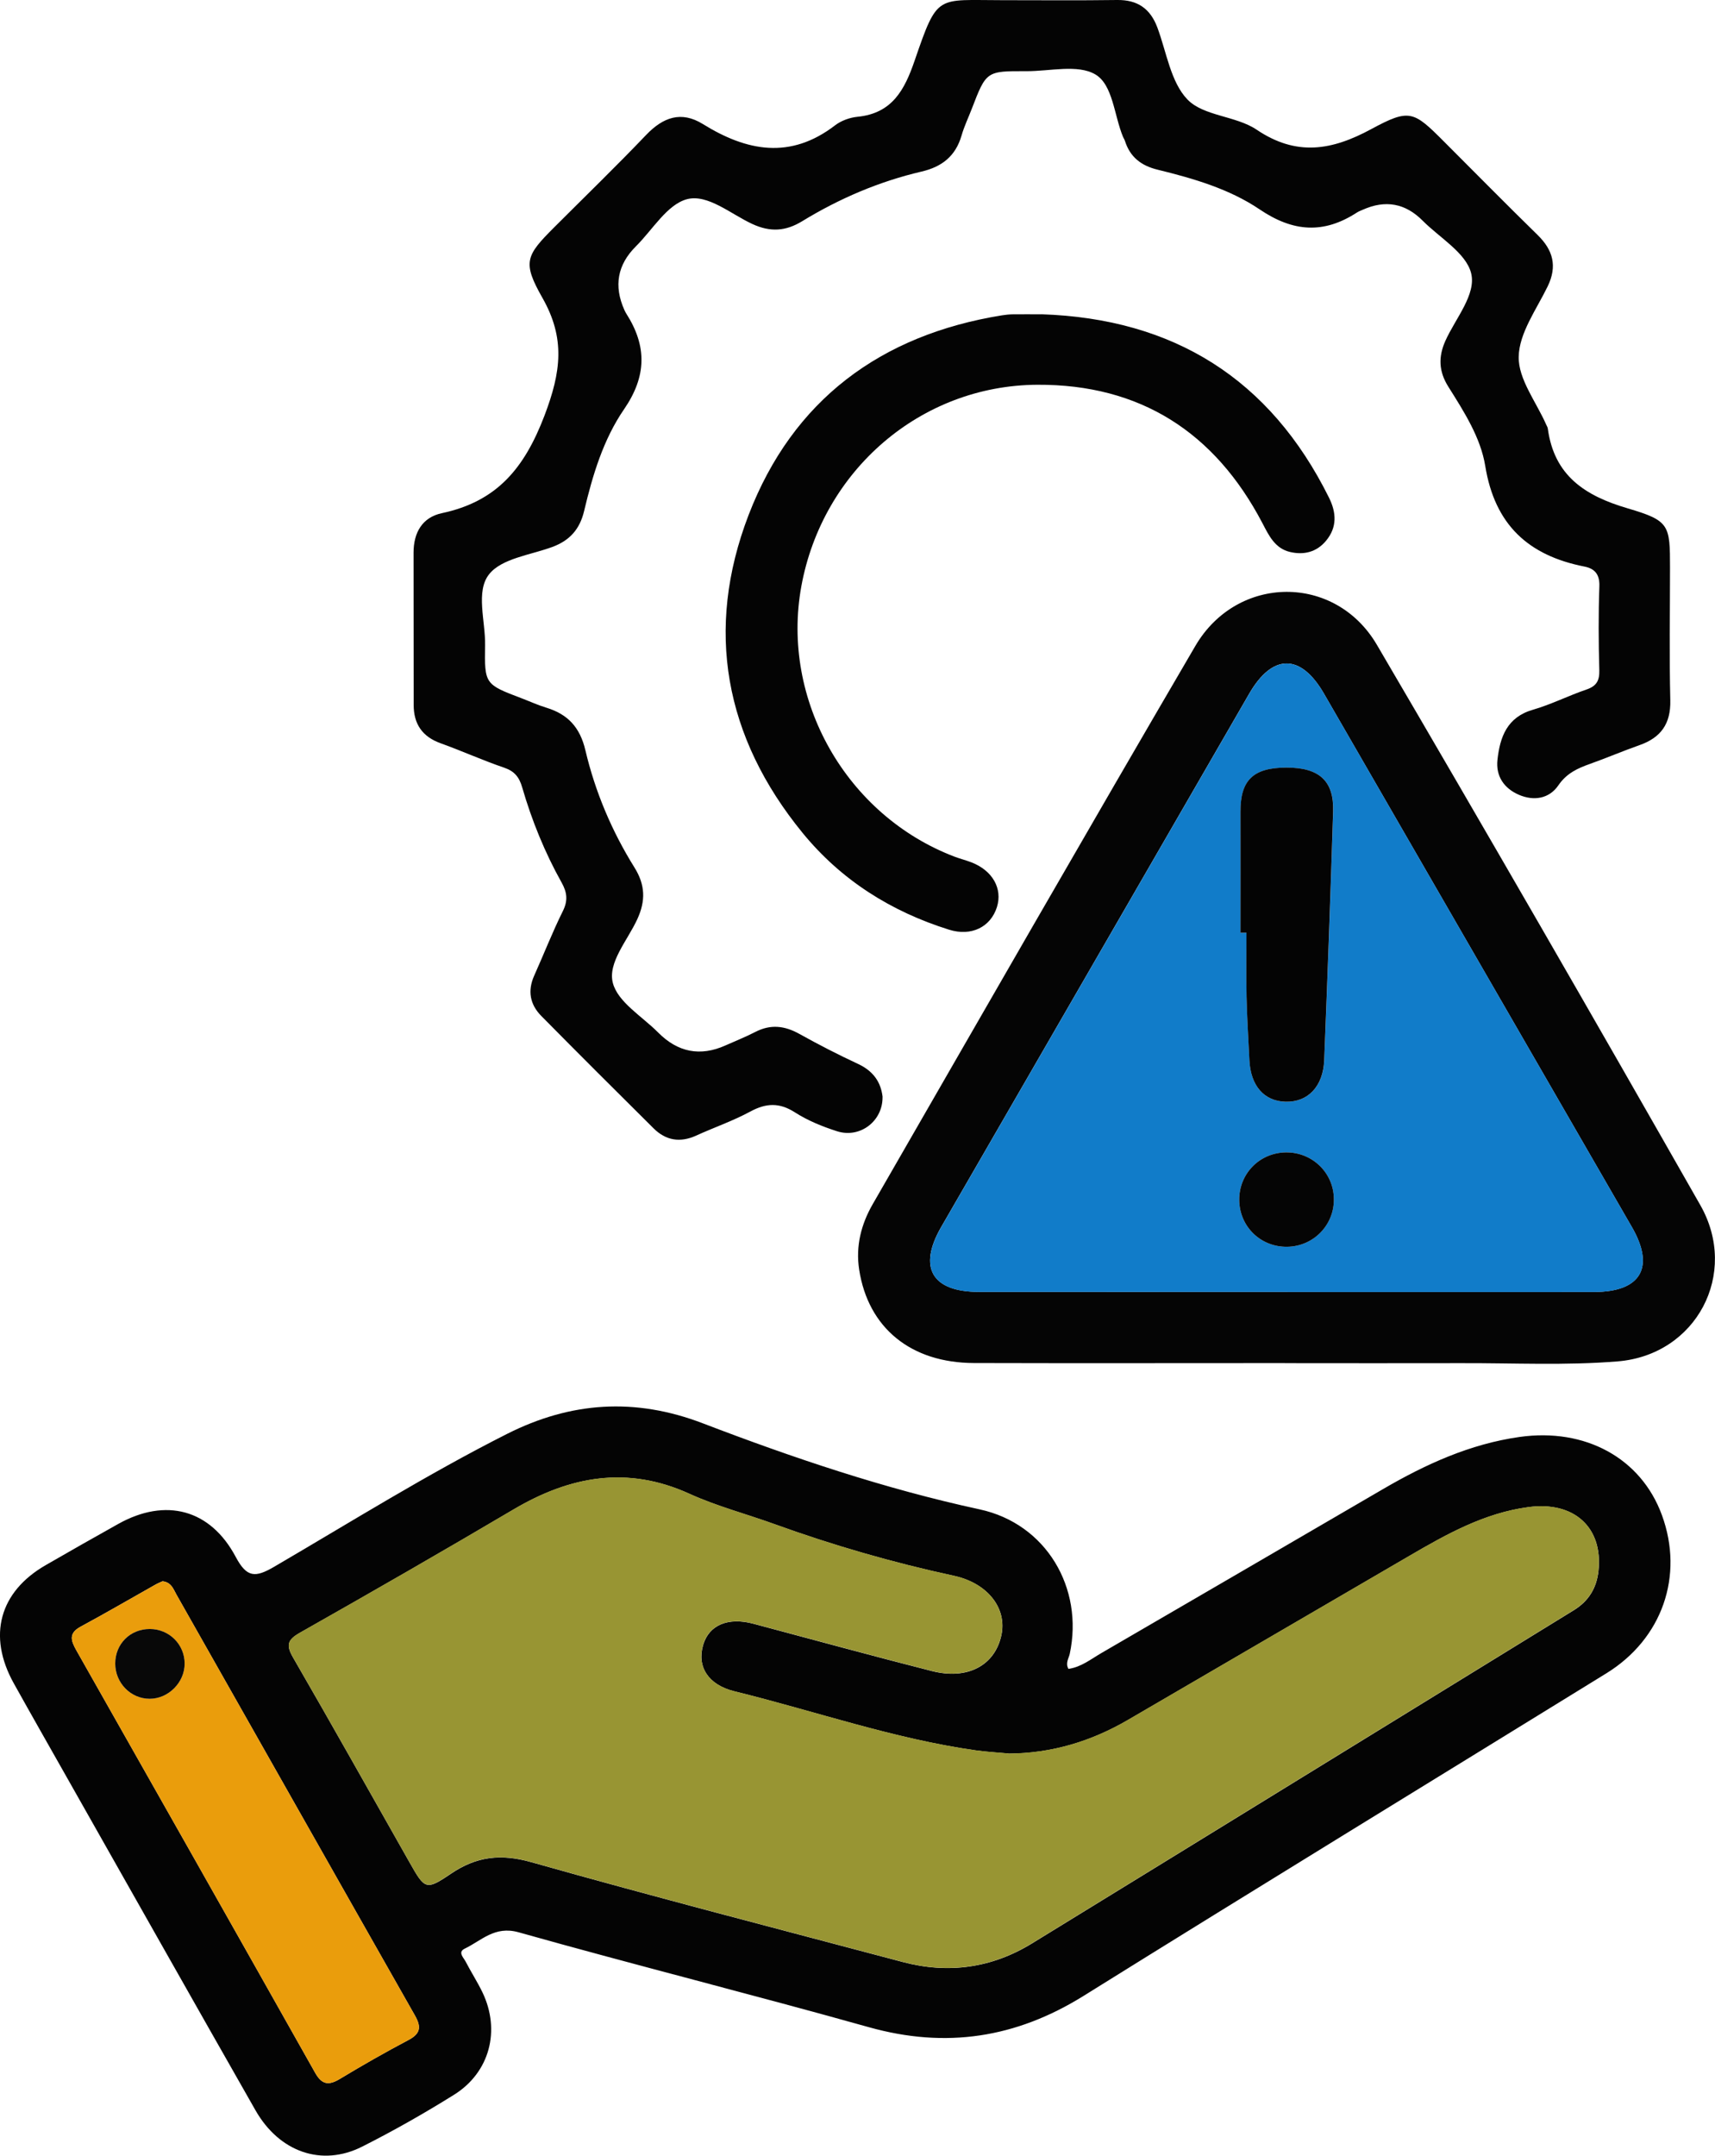
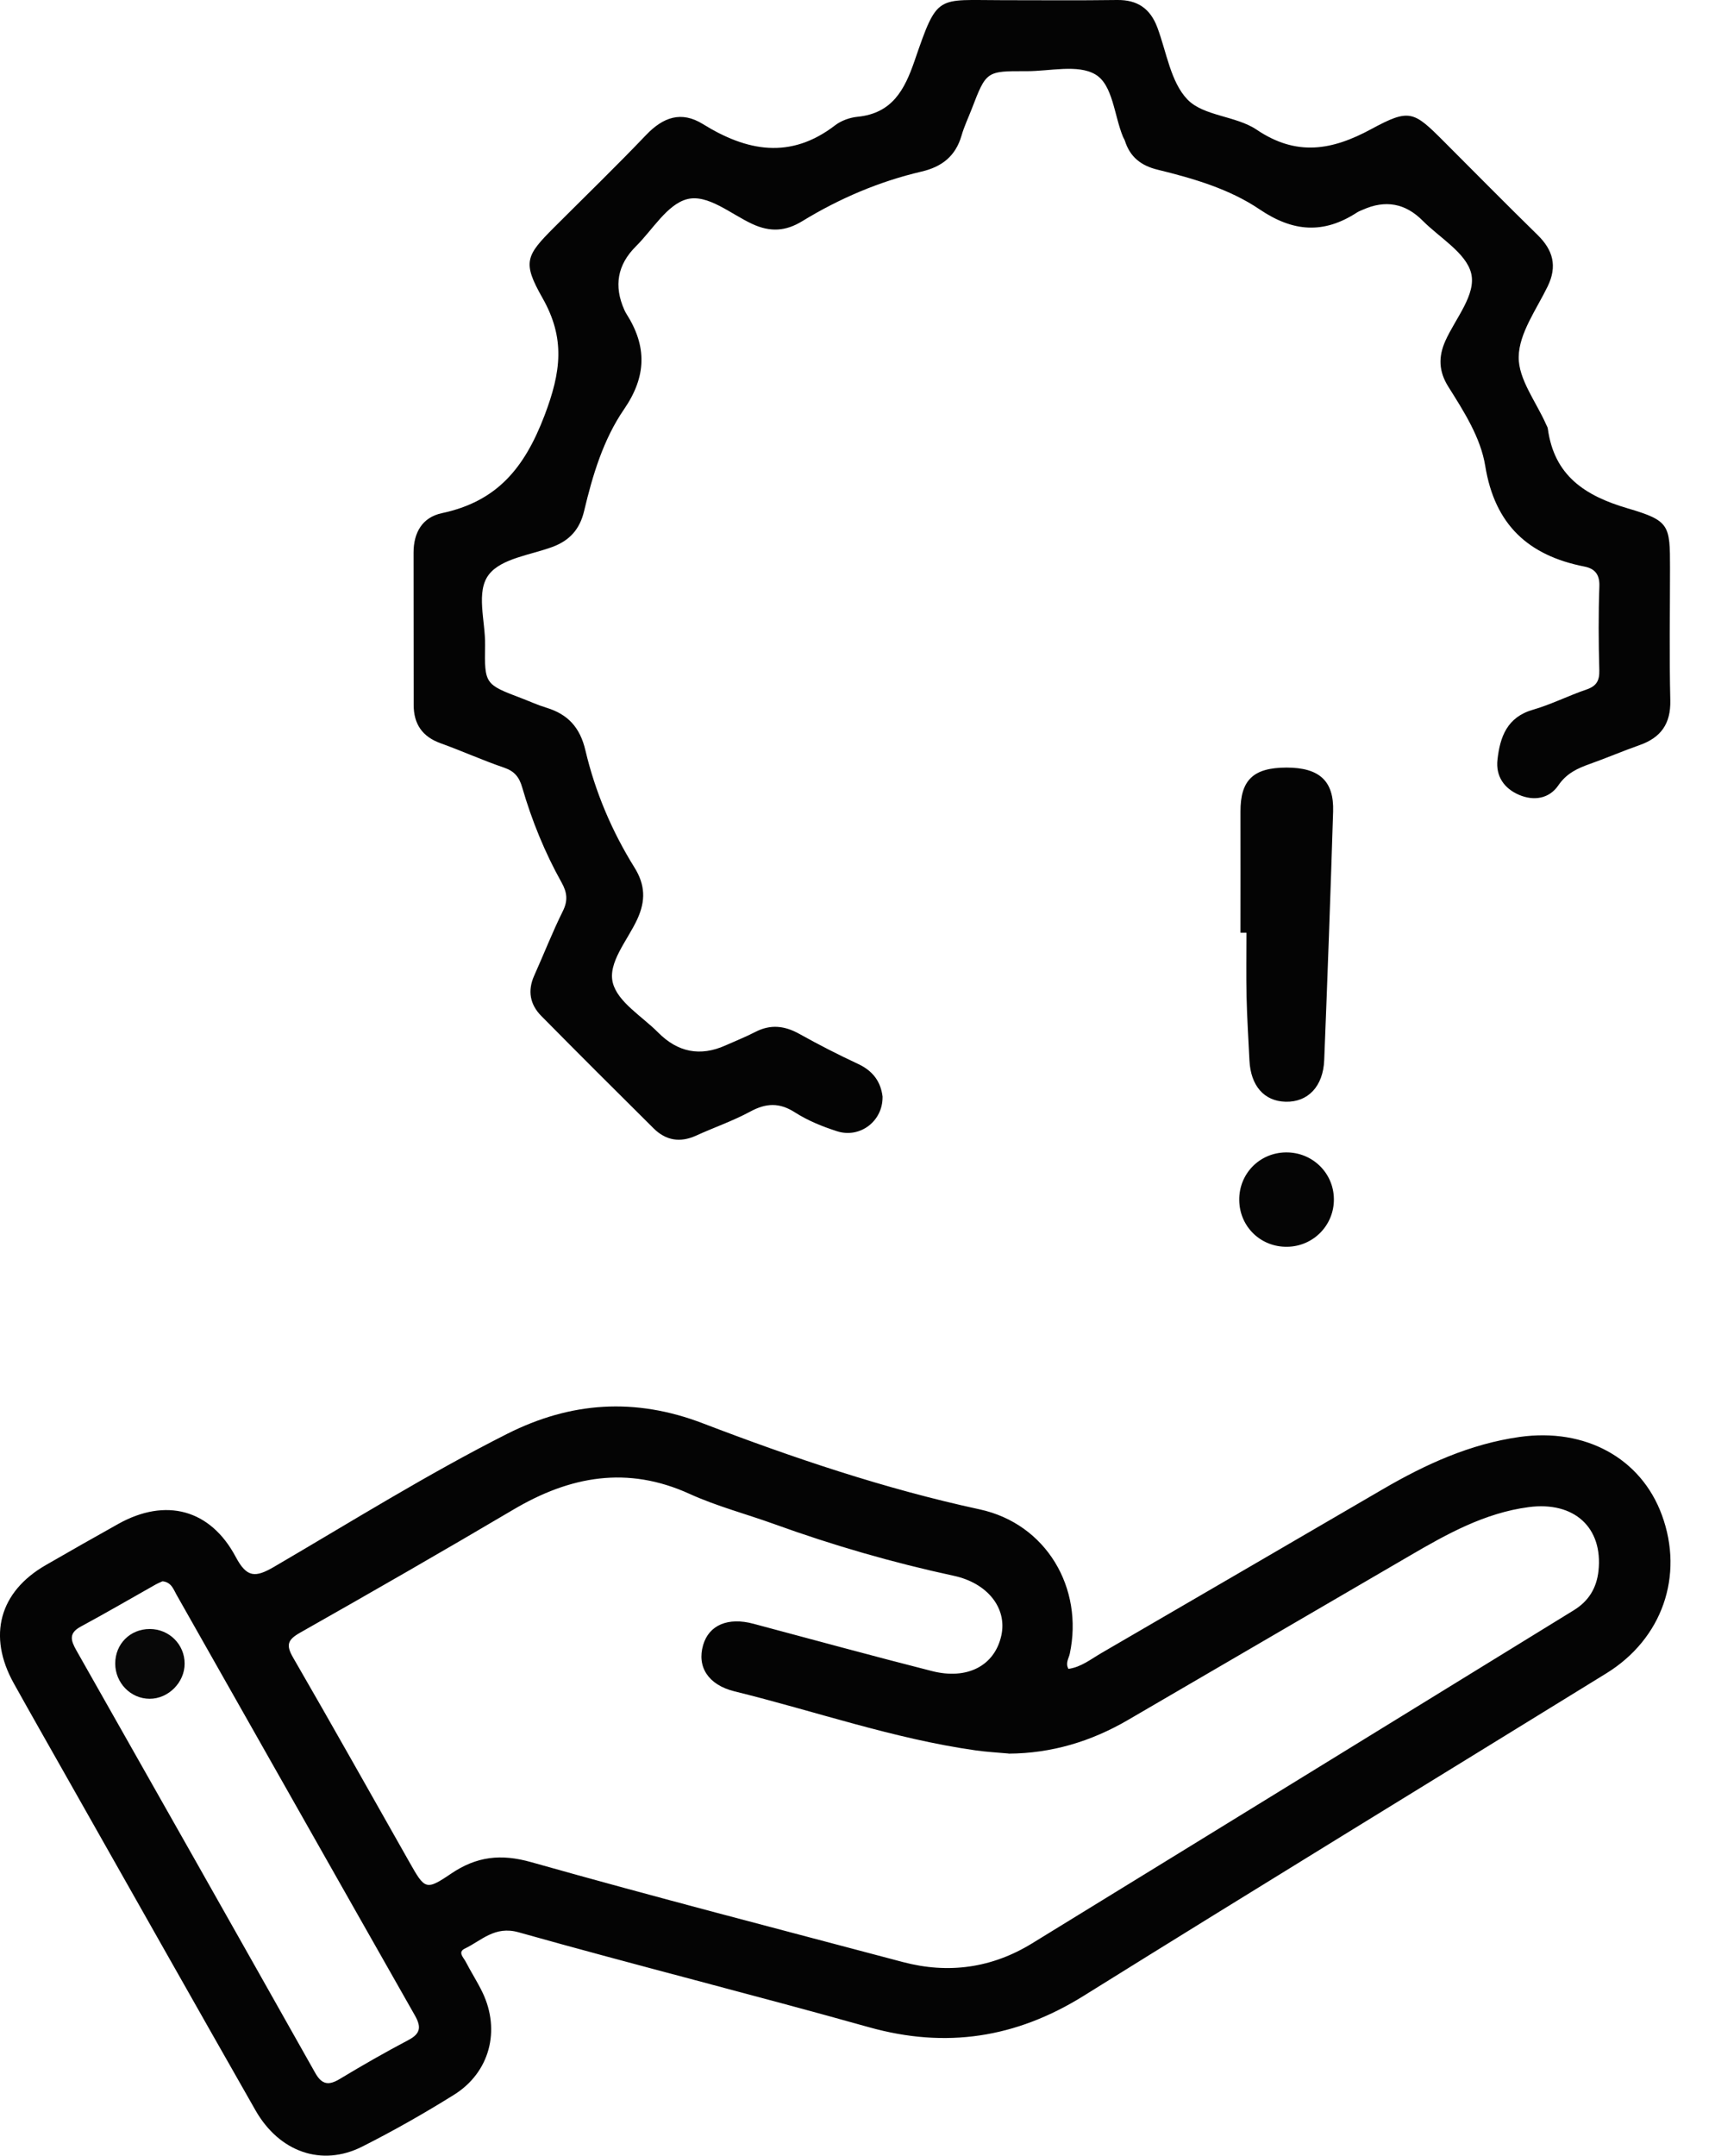
<svg xmlns="http://www.w3.org/2000/svg" id="Layer_2" viewBox="0 0 290.83 365.46">
  <defs>
    <style>
      .cls-1 {
        fill: #080808;
      }

      .cls-2 {
        fill: #050505;
      }

      .cls-3 {
        fill: #ea9d0c;
      }

      .cls-4 {
        fill: #989533;
      }

      .cls-5 {
        fill: #040404;
      }

      .cls-6 {
        fill: #117cc9;
      }
    </style>
  </defs>
  <g id="Layer_1-2" data-name="Layer_1">
    <path class="cls-5" d="M181.2,282.93c2.15-.3,3.81-1.66,5.59-2.69,15.92-9.24,31.82-18.52,47.73-27.78,7.24-4.22,14.77-7.66,23.19-8.85,11.1-1.56,20.56,3.57,24.11,13.23,3.79,10.31.07,21-9.42,26.85-29.55,18.22-59.17,36.32-88.63,54.67-11.48,7.15-23.36,8.98-36.42,5.32-19.75-5.54-39.65-10.53-59.4-16.09-4.07-1.14-6.27,1.4-9.14,2.77-1.23.59-.2,1.52.15,2.19.91,1.77,2,3.44,2.86,5.23,3.09,6.44,1.24,13.57-4.82,17.35-5.06,3.16-10.26,6.11-15.59,8.8-6.84,3.45-14.05.92-18.09-6.17-10.65-18.69-21.22-37.43-31.82-56.14-3.06-5.41-6.14-10.81-9.17-16.25-4.47-8.04-2.44-15.5,5.43-20.03,4.1-2.36,8.2-4.7,12.33-7,7.99-4.45,15.58-2.5,19.89,5.62,1.87,3.51,3.29,3.54,6.5,1.67,13.1-7.65,25.97-15.7,39.52-22.54,10.78-5.44,21.69-6.19,33.18-1.79,15.32,5.86,30.85,11.11,46.95,14.59,11.28,2.44,17.67,13.31,15.28,24.49-.17.78-.78,1.58-.22,2.56ZM171.02,297.28c-1.86-.17-3.73-.27-5.57-.53-13.96-1.98-27.27-6.66-40.9-10.01-4.46-1.1-6.39-4.17-5.31-7.86.99-3.38,4.22-4.75,8.52-3.6,10.09,2.69,20.16,5.45,30.27,8.02,6.04,1.54,10.64-.93,11.77-6,1.04-4.65-2.33-8.92-8.06-10.15-10.34-2.23-20.48-5.16-30.43-8.76-4.79-1.73-9.77-3.03-14.38-5.13-10.55-4.8-20.26-3.01-29.84,2.65-11.99,7.08-24.07,14.02-36.19,20.88-2.12,1.2-2.44,2.07-1.2,4.22,6.66,11.51,13.17,23.12,19.73,34.69,2.61,4.61,2.78,4.85,7.03,1.97,4.35-2.95,8.46-3.43,13.63-1.97,20.93,5.91,41.99,11.35,63.01,16.93,7.73,2.05,15.1,1.02,21.9-3.15,30.64-18.8,61.25-37.66,91.87-56.48,2.53-1.55,3.88-3.76,4.2-6.67.79-7.36-4.11-11.85-11.86-10.82-7.46.99-13.87,4.57-20.22,8.28-15.9,9.27-31.8,18.53-47.7,27.8-6.26,3.65-12.96,5.67-20.26,5.71ZM27.56,268.08c-.34.16-.8.34-1.22.58-4.22,2.38-8.41,4.82-12.67,7.12-2.03,1.1-1.67,2.32-.75,3.96,13.54,23.88,27.06,47.77,40.53,71.68,1.13,2.01,2.28,2.18,4.18,1.03,3.83-2.31,7.71-4.53,11.66-6.61,2.06-1.09,2.15-2.24,1.07-4.15-13.5-23.76-26.94-47.55-40.42-71.32-.53-.93-.87-2.13-2.38-2.29Z" />
    <path class="cls-5" d="M149.66,185.97c.06,4.09-3.81,7.07-7.73,5.81-2.47-.79-4.95-1.8-7.12-3.19-2.65-1.7-4.9-1.59-7.58-.14-2.94,1.59-6.14,2.69-9.19,4.08-2.71,1.23-5.12.83-7.2-1.23-6.37-6.32-12.73-12.66-19.04-19.05-1.93-1.95-2.37-4.28-1.2-6.87,1.63-3.63,3.07-7.34,4.84-10.9.9-1.8.73-3.19-.2-4.85-2.86-5.12-5.06-10.53-6.69-16.15-.5-1.72-1.29-2.73-3.05-3.33-3.64-1.24-7.16-2.84-10.78-4.14-3.12-1.12-4.57-3.28-4.57-6.5-.02-8.6,0-17.2-.02-25.81,0-3.42,1.49-5.99,4.8-6.7,9.3-1.98,13.98-7.56,17.41-16.56,2.81-7.39,3.55-13.07-.35-19.93-3.44-6.06-2.83-7.15,2.01-11.99,5.2-5.2,10.49-10.32,15.57-15.64,2.88-3.01,5.95-4.12,9.62-1.85,7.46,4.63,14.84,6.04,22.42.22,1.04-.8,2.49-1.32,3.8-1.45,5.9-.58,8-4.57,9.71-9.57C159.04-1.15,158.77.04,169.98.03c6.48,0,12.97.06,19.45-.03,3.45-.05,5.63,1.45,6.83,4.65,1.57,4.19,2.26,9.27,5.12,12.23,2.73,2.82,8.22,2.75,11.71,5.1,6.77,4.57,12.78,3.52,19.46-.1,6.49-3.51,7.16-3.05,12.3,2.1,5.29,5.29,10.54,10.62,15.89,15.85,2.63,2.57,3.38,5.29,1.71,8.73-1.9,3.91-4.84,7.92-4.91,11.93-.07,3.8,2.98,7.66,4.66,11.49.1.23.25.45.28.69,1.07,7.95,6.28,11.38,13.5,13.5,7.17,2.11,7.22,2.81,7.22,10.13,0,7.48-.13,14.96.05,22.44.09,3.97-1.6,6.32-5.23,7.59-2.81.99-5.56,2.17-8.37,3.17-2.12.75-3.98,1.59-5.38,3.64-1.56,2.28-4.16,2.7-6.71,1.6-2.51-1.09-3.93-3.16-3.62-5.94.43-3.87,1.63-7.22,6.03-8.48,3.09-.89,6-2.38,9.06-3.42,1.7-.58,2.23-1.5,2.18-3.27-.13-4.73-.16-9.48.01-14.21.08-2.05-.79-3.03-2.55-3.37-9.49-1.87-15.18-7.08-16.8-17.04-.78-4.83-3.61-9.23-6.27-13.46-1.61-2.57-1.72-5.02-.49-7.77,1.71-3.81,5.28-7.87,4.36-11.48-.88-3.44-5.33-5.98-8.22-8.89q-4.39-4.42-10.13-1.86c-.34.15-.7.28-1.01.48-5.63,3.66-10.81,3.32-16.5-.53-5.13-3.47-11.25-5.25-17.3-6.73-2.83-.69-4.68-2.16-5.55-4.9-.07-.23-.23-.44-.32-.67-1.51-3.64-1.71-8.83-4.69-10.58-2.98-1.76-7.74-.53-11.72-.55-6.78-.03-6.78,0-9.24,6.39-.58,1.51-1.29,2.98-1.73,4.52-1.01,3.48-3.31,5.3-6.79,6.11-7.19,1.68-13.93,4.56-20.23,8.41-2.81,1.72-5.42,1.88-8.45.48-3.67-1.69-7.59-5.15-11.12-4.2-3.35.91-5.8,5.17-8.63,7.98q-4.7,4.67-1.96,10.79c.1.23.22.45.35.66,3.49,5.48,3.44,10.58-.4,16.17-3.52,5.11-5.34,11.2-6.78,17.27-.74,3.1-2.46,5-5.39,6.08-3.72,1.37-8.59,1.94-10.72,4.63-2.31,2.91-.61,7.92-.68,12-.11,6.65-.03,6.66,6.21,9.03,1.39.53,2.76,1.16,4.18,1.59,3.65,1.11,5.71,3.34,6.62,7.22,1.66,7.04,4.48,13.71,8.32,19.87,1.84,2.95,1.92,5.64.48,8.77-1.64,3.58-5.05,7.36-4.14,10.82.86,3.25,4.96,5.65,7.68,8.39q5.01,5.05,11.41,2.19c1.7-.76,3.44-1.45,5.09-2.3,2.58-1.33,4.96-1.04,7.44.34,3.25,1.81,6.57,3.52,9.95,5.09,2.52,1.17,3.87,3.01,4.17,5.59Z" />
-     <path class="cls-2" d="M217.89,231.09c-17.58,0-35.15.04-52.73-.01-10.71-.03-17.93-5.96-19.46-15.82-.62-3.98.33-7.7,2.3-11.12,18.19-31.57,36.31-63.17,54.7-94.62,7.09-12.13,23.72-12.28,30.8-.19,18.49,31.54,36.75,63.21,54.84,94.98,6.62,11.62-.67,25.4-14,26.49-8.79.72-17.69.27-26.53.3-9.97.03-19.95,0-29.92,0ZM218.35,219.03c17.32,0,34.65.01,51.97,0,7.94,0,10.36-4.16,6.42-10.99-17.4-30.15-34.81-60.3-52.22-90.44-3.94-6.83-8.73-6.82-12.68,0-17.42,30.14-34.83,60.28-52.24,90.43-3.96,6.87-1.57,10.98,6.39,10.99,17.45.02,34.9,0,52.35,0Z" />
-     <path class="cls-5" d="M176.62,53.28c22.36.74,38.75,10.93,48.75,31.09,1.26,2.53,1.41,5.02-.51,7.32-1.61,1.93-3.76,2.43-6.09,1.89-2.56-.6-3.58-2.76-4.7-4.91-8.06-15.37-20.7-23.53-38.16-23.44-19.76.1-36.43,14.5-40.02,34.17-3.51,19.25,7.62,38.86,26.02,45.85.93.35,1.9.59,2.83.95,3.58,1.39,5.3,4.44,4.32,7.58-1.07,3.39-4.34,5.01-8.1,3.84-9.86-3.08-18.33-8.42-24.87-16.43-13.22-16.18-16.61-34.45-9.14-53.89,7.49-19.46,22.37-30.52,42.96-33.84.61-.1,1.24-.16,1.86-.17,1.62-.02,3.24,0,4.86,0Z" />
-     <path class="cls-4" d="M171.02,297.28c7.3-.04,14-2.06,20.26-5.71,15.9-9.27,31.8-18.53,47.7-27.8,6.36-3.7,12.76-7.29,20.22-8.28,7.75-1.03,12.65,3.46,11.86,10.82-.31,2.91-1.67,5.12-4.2,6.67-30.63,18.82-61.23,37.68-91.87,56.48-6.8,4.17-14.17,5.21-21.9,3.15-21.02-5.58-42.08-11.02-63.01-16.93-5.17-1.46-9.27-.99-13.63,1.97-4.25,2.88-4.42,2.64-7.03-1.97-6.56-11.57-13.07-23.18-19.73-34.69-1.24-2.15-.92-3.02,1.2-4.22,12.12-6.86,24.2-13.8,36.19-20.88,9.58-5.66,19.3-7.45,29.84-2.65,4.62,2.1,9.6,3.4,14.38,5.13,9.95,3.6,20.09,6.53,30.43,8.76,5.72,1.23,9.09,5.5,8.06,10.15-1.13,5.07-5.73,7.54-11.77,6-10.12-2.58-20.19-5.34-30.27-8.02-4.3-1.14-7.53.22-8.52,3.6-1.08,3.69.85,6.77,5.31,7.86,13.63,3.35,26.94,8.03,40.9,10.01,1.85.26,3.71.36,5.57.53Z" />
-     <path class="cls-3" d="M27.56,268.08c1.51.16,1.85,1.36,2.38,2.29,13.48,23.77,26.92,47.56,40.42,71.32,1.09,1.91,1,3.05-1.07,4.15-3.95,2.09-7.84,4.31-11.66,6.61-1.89,1.14-3.05.97-4.18-1.03-13.47-23.91-26.99-47.8-40.53-71.68-.92-1.63-1.28-2.86.75-3.96,4.26-2.3,8.45-4.75,12.67-7.12.43-.24.88-.42,1.22-.58ZM25.4,276.17c-3.32,0-5.86,2.53-5.86,5.86,0,3.28,2.62,5.96,5.84,5.97,3.16,0,5.92-2.76,5.93-5.95,0-3.25-2.63-5.87-5.91-5.88Z" />
-     <path class="cls-6" d="M218.35,219.03c-17.45,0-34.9.01-52.35,0-7.97,0-10.36-4.13-6.39-10.99,17.41-30.15,34.82-60.29,52.24-90.43,3.95-6.83,8.74-6.83,12.68,0,17.41,30.14,34.82,60.29,52.22,90.44,3.94,6.83,1.52,10.98-6.42,10.99-17.32.02-34.65,0-51.97,0ZM210.36,158.14c.34,0,.68,0,1.02,0,0,3.61-.07,7.22.02,10.82.08,3.61.32,7.21.49,10.82.2,4.31,2.49,6.92,6.13,7.01,3.77.09,6.37-2.58,6.55-7.05.56-14.05,1.07-28.11,1.51-42.16.16-5.19-2.35-7.44-7.91-7.44-5.64,0-7.82,2.11-7.8,7.49.02,6.84,0,13.68,0,20.52ZM218.06,195.37c-4.47.05-7.97,3.63-7.91,8.11.06,4.48,3.63,7.95,8.12,7.89,4.45-.05,7.98-3.67,7.93-8.11-.06-4.44-3.67-7.94-8.14-7.89Z" />
    <path class="cls-1" d="M25.4,276.17c3.28,0,5.92,2.62,5.91,5.88,0,3.19-2.77,5.96-5.93,5.95-3.22,0-5.84-2.69-5.84-5.97,0-3.33,2.53-5.86,5.86-5.86Z" />
    <path class="cls-5" d="M210.36,158.14c0-6.84.02-13.68,0-20.52-.02-5.37,2.16-7.48,7.8-7.49,5.56,0,8.07,2.25,7.91,7.44-.44,14.06-.95,28.11-1.51,42.16-.18,4.47-2.77,7.15-6.55,7.05-3.64-.09-5.92-2.7-6.13-7.01-.17-3.61-.41-7.21-.49-10.82-.08-3.61-.02-7.22-.02-10.82-.34,0-.68,0-1.02,0Z" />
    <path class="cls-2" d="M218.06,195.37c4.47-.05,8.09,3.45,8.14,7.89.06,4.44-3.48,8.06-7.93,8.11-4.49.06-8.06-3.41-8.12-7.89-.06-4.48,3.44-8.06,7.91-8.11Z" />
  </g>
</svg>